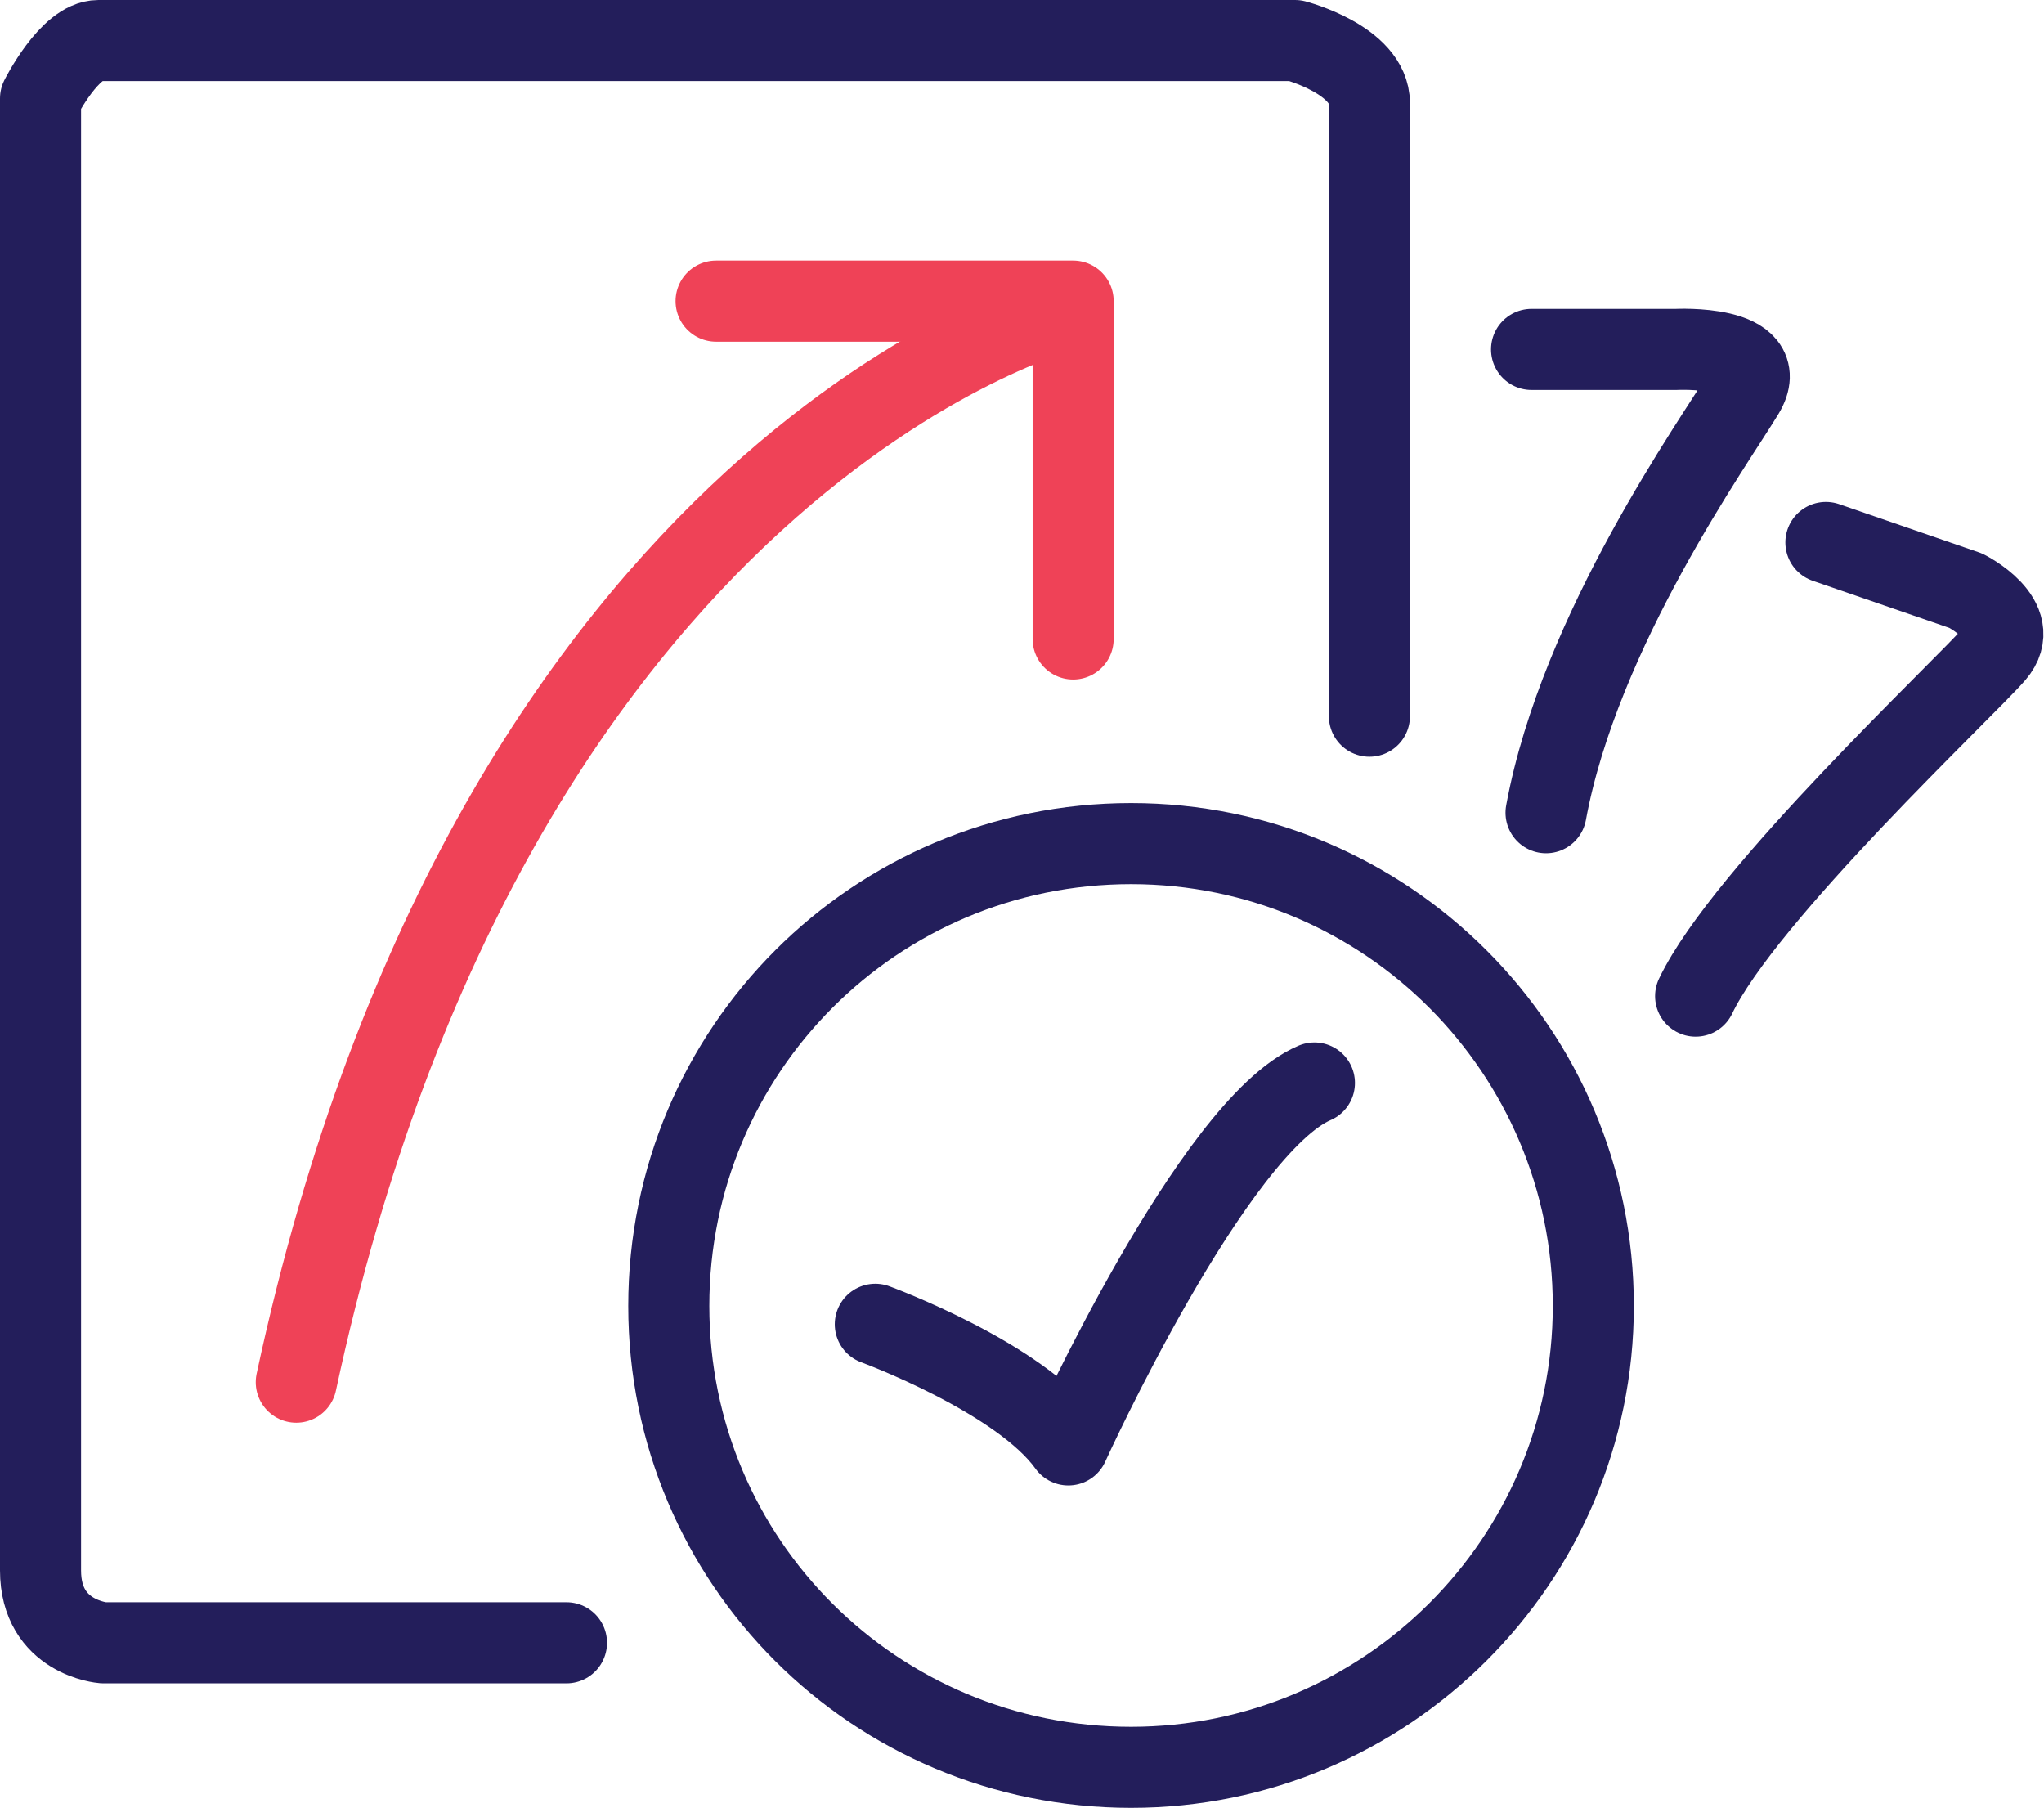
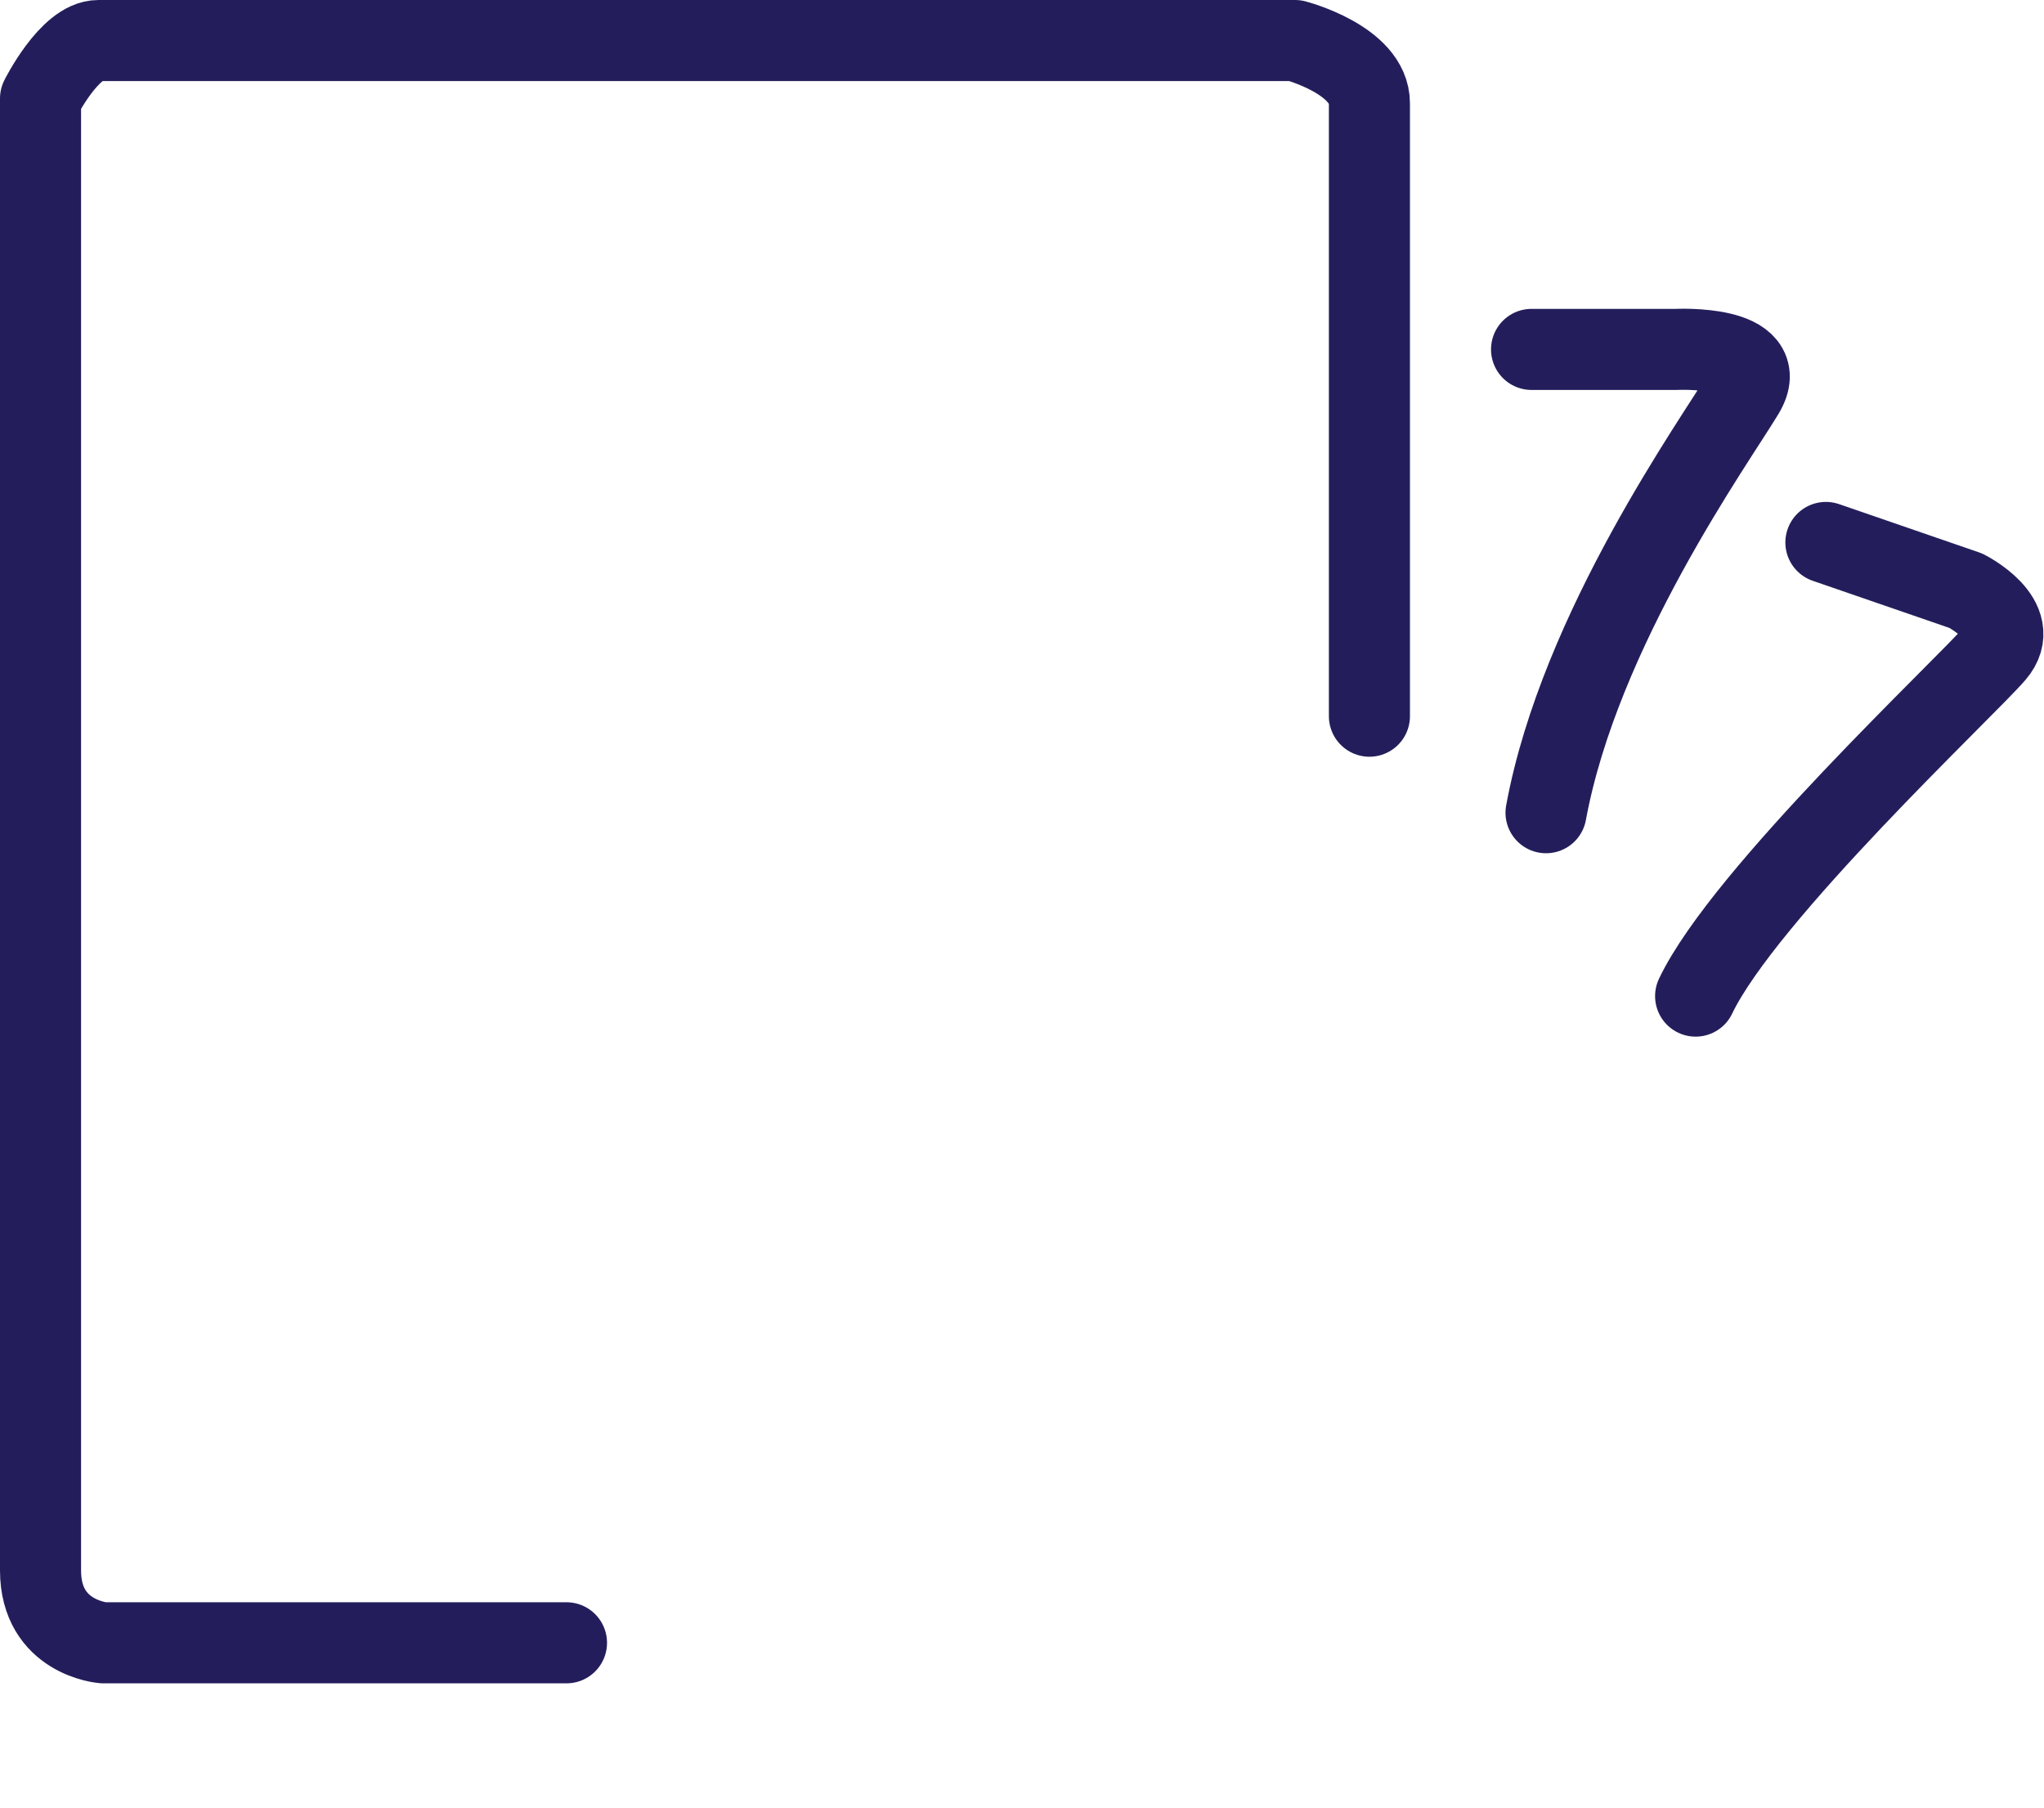
<svg xmlns="http://www.w3.org/2000/svg" id="Layer_1" data-name="Layer 1" viewBox="0 0 21.18 18.73">
  <defs>
    <style>
      .cls-1 {
        stroke: #231e5b;
      }

      .cls-1, .cls-2 {
        fill: none;
        stroke-linecap: round;
        stroke-linejoin: round;
        stroke-width: .84px;
      }

      .cls-2 {
        stroke: #ef4257;
      }
    </style>
  </defs>
  <path class="cls-1" d="m5.87,17.02H1.07s-.65-.05-.65-.75V1.02s.3-.6.6-.6h12.4s.77.2.77.65v6.35" />
  <path class="cls-1" d="m15.87,3.62h1.5s1-.05.7.45c-.3.5-1.7,2.45-2.05,4.35" />
  <path class="cls-1" d="m18.92,5.62l1.45.5s.6.3.3.65c-.3.35-2.6,2.5-3.1,3.55" />
-   <path class="cls-1" d="m11.72,18.31c2.64,0,4.79-2.14,4.79-4.78s-2.14-4.79-4.79-4.79-4.79,2.14-4.79,4.79,2.14,4.78,4.79,4.78Z" />
-   <path class="cls-1" d="m9.07,13.72s1.5.55,2,1.25c0,0,1.5-3.3,2.55-3.75" />
-   <polyline class="cls-2" points="7.42 3.12 11.12 3.12 11.12 6.62" />
-   <path class="cls-2" d="m11.02,3.22s-5.9,1.55-7.95,11.1" />
</svg>